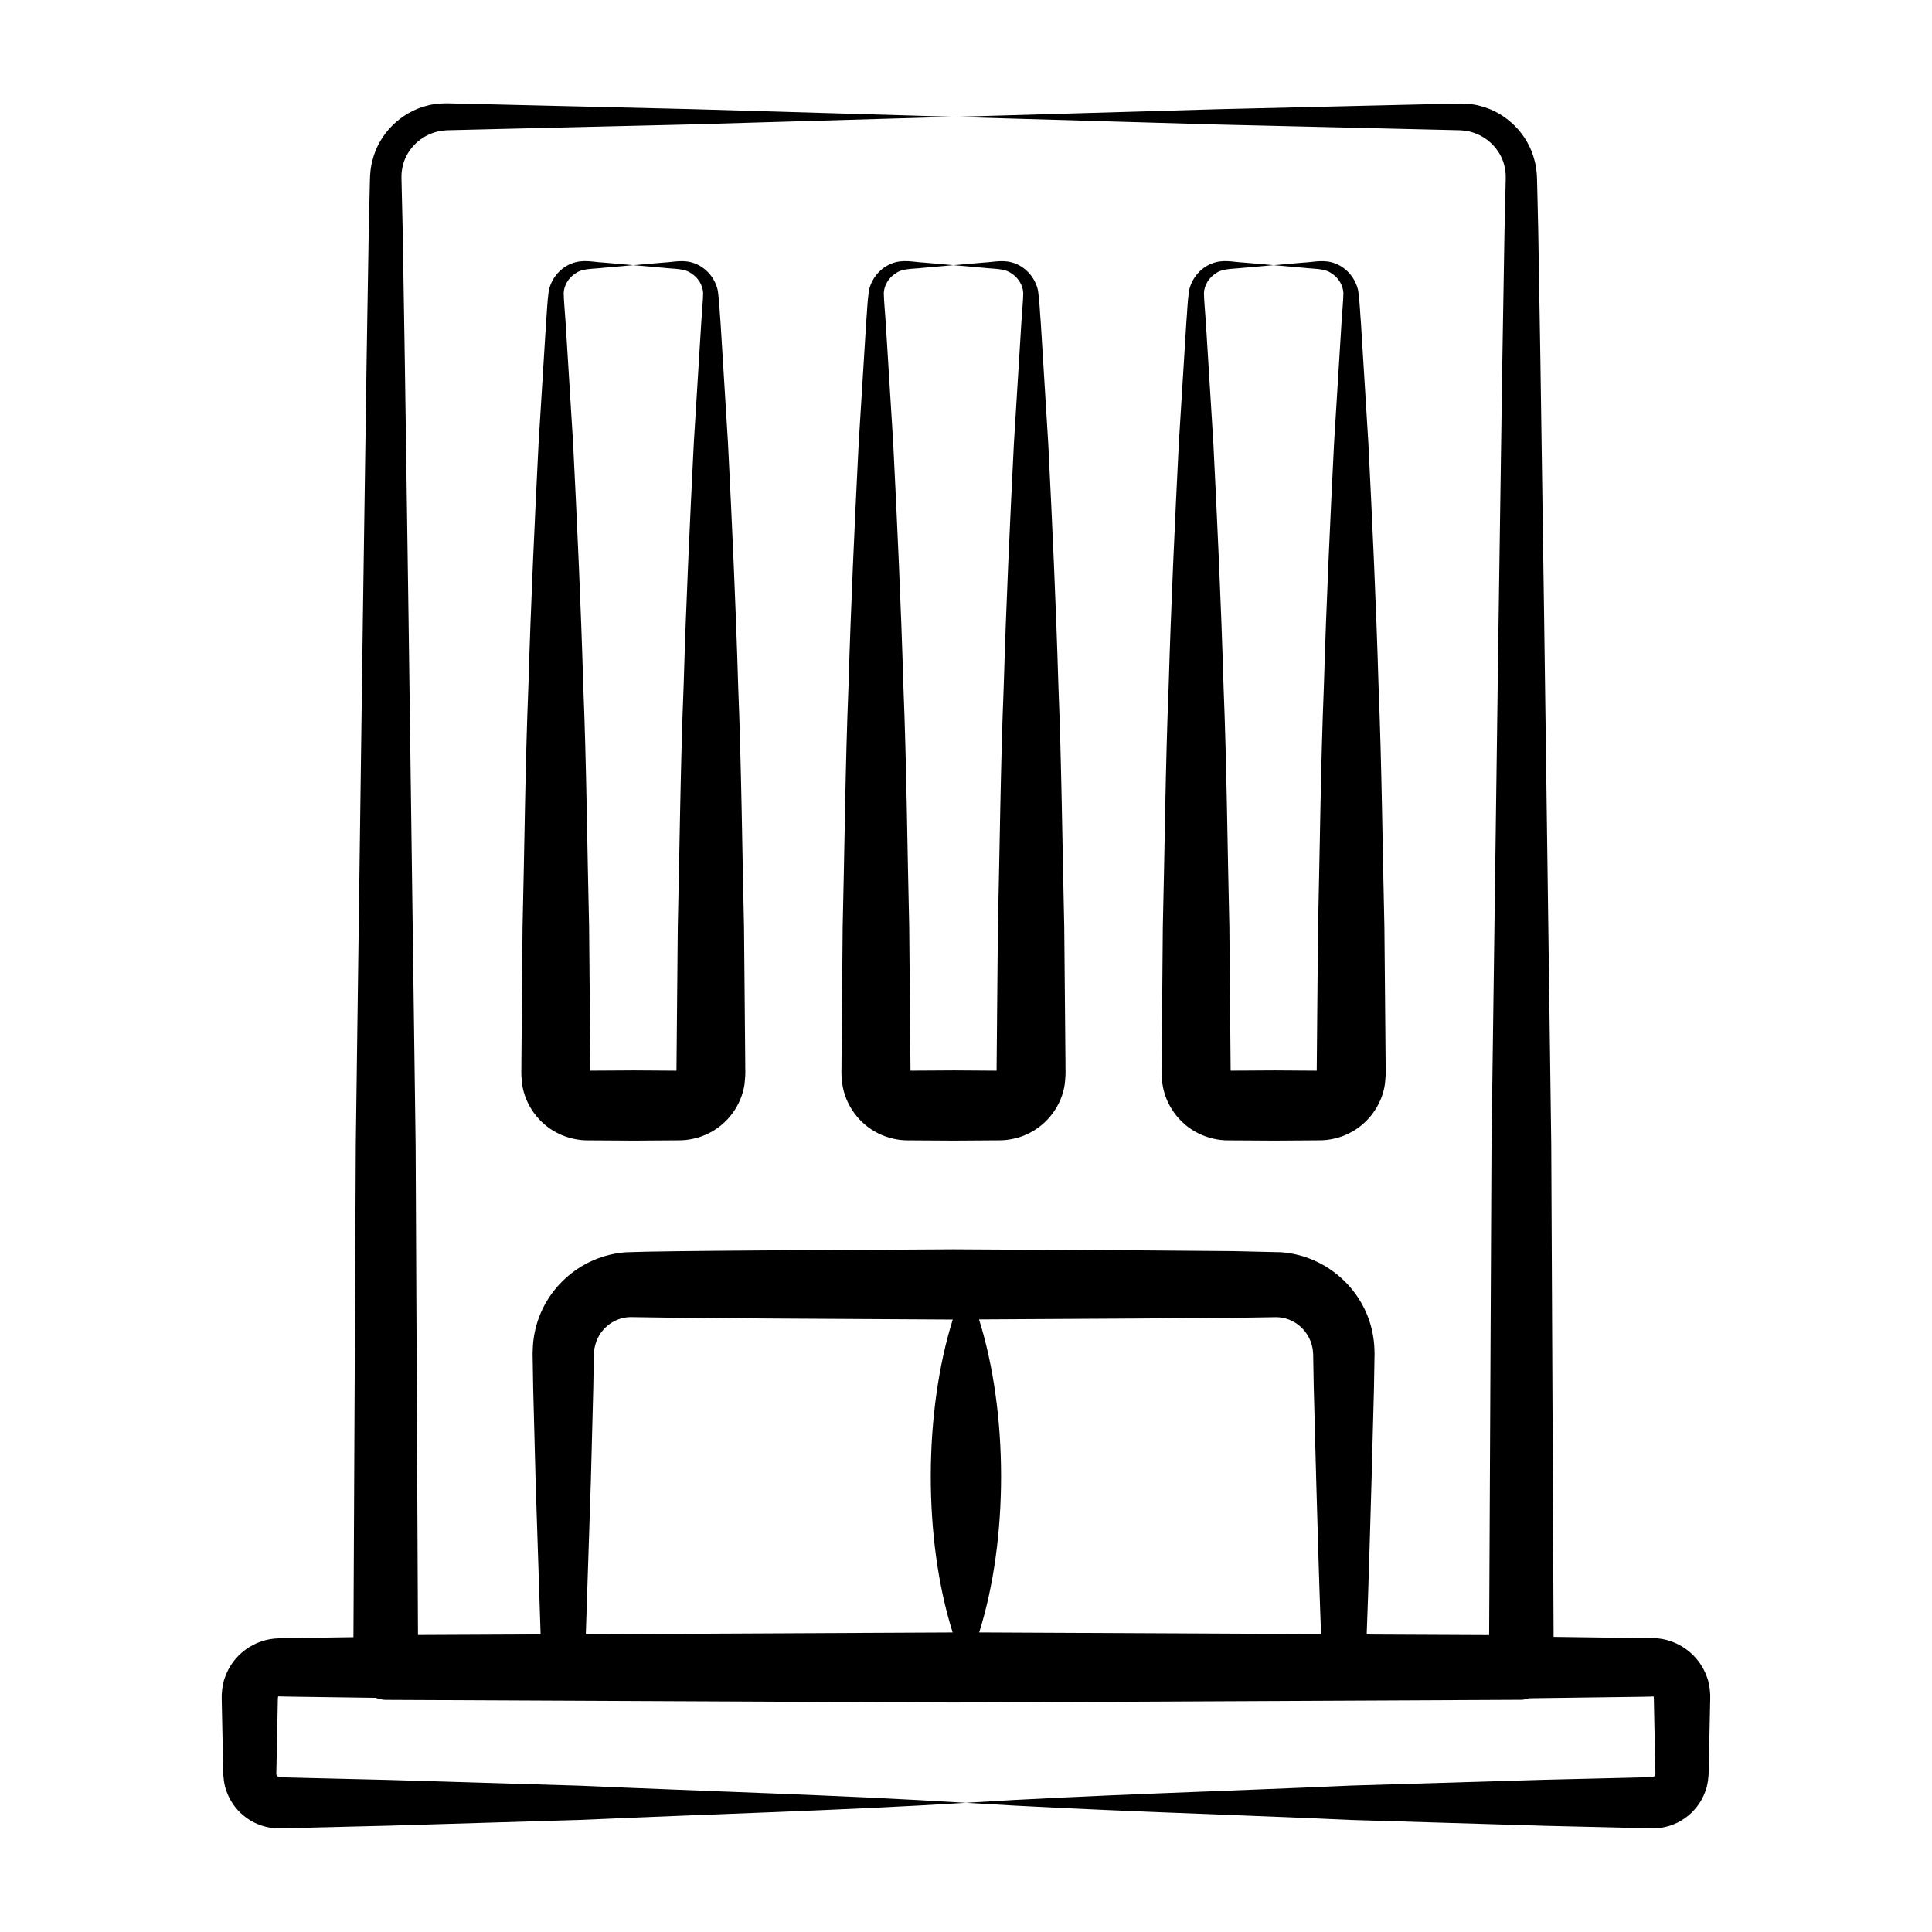
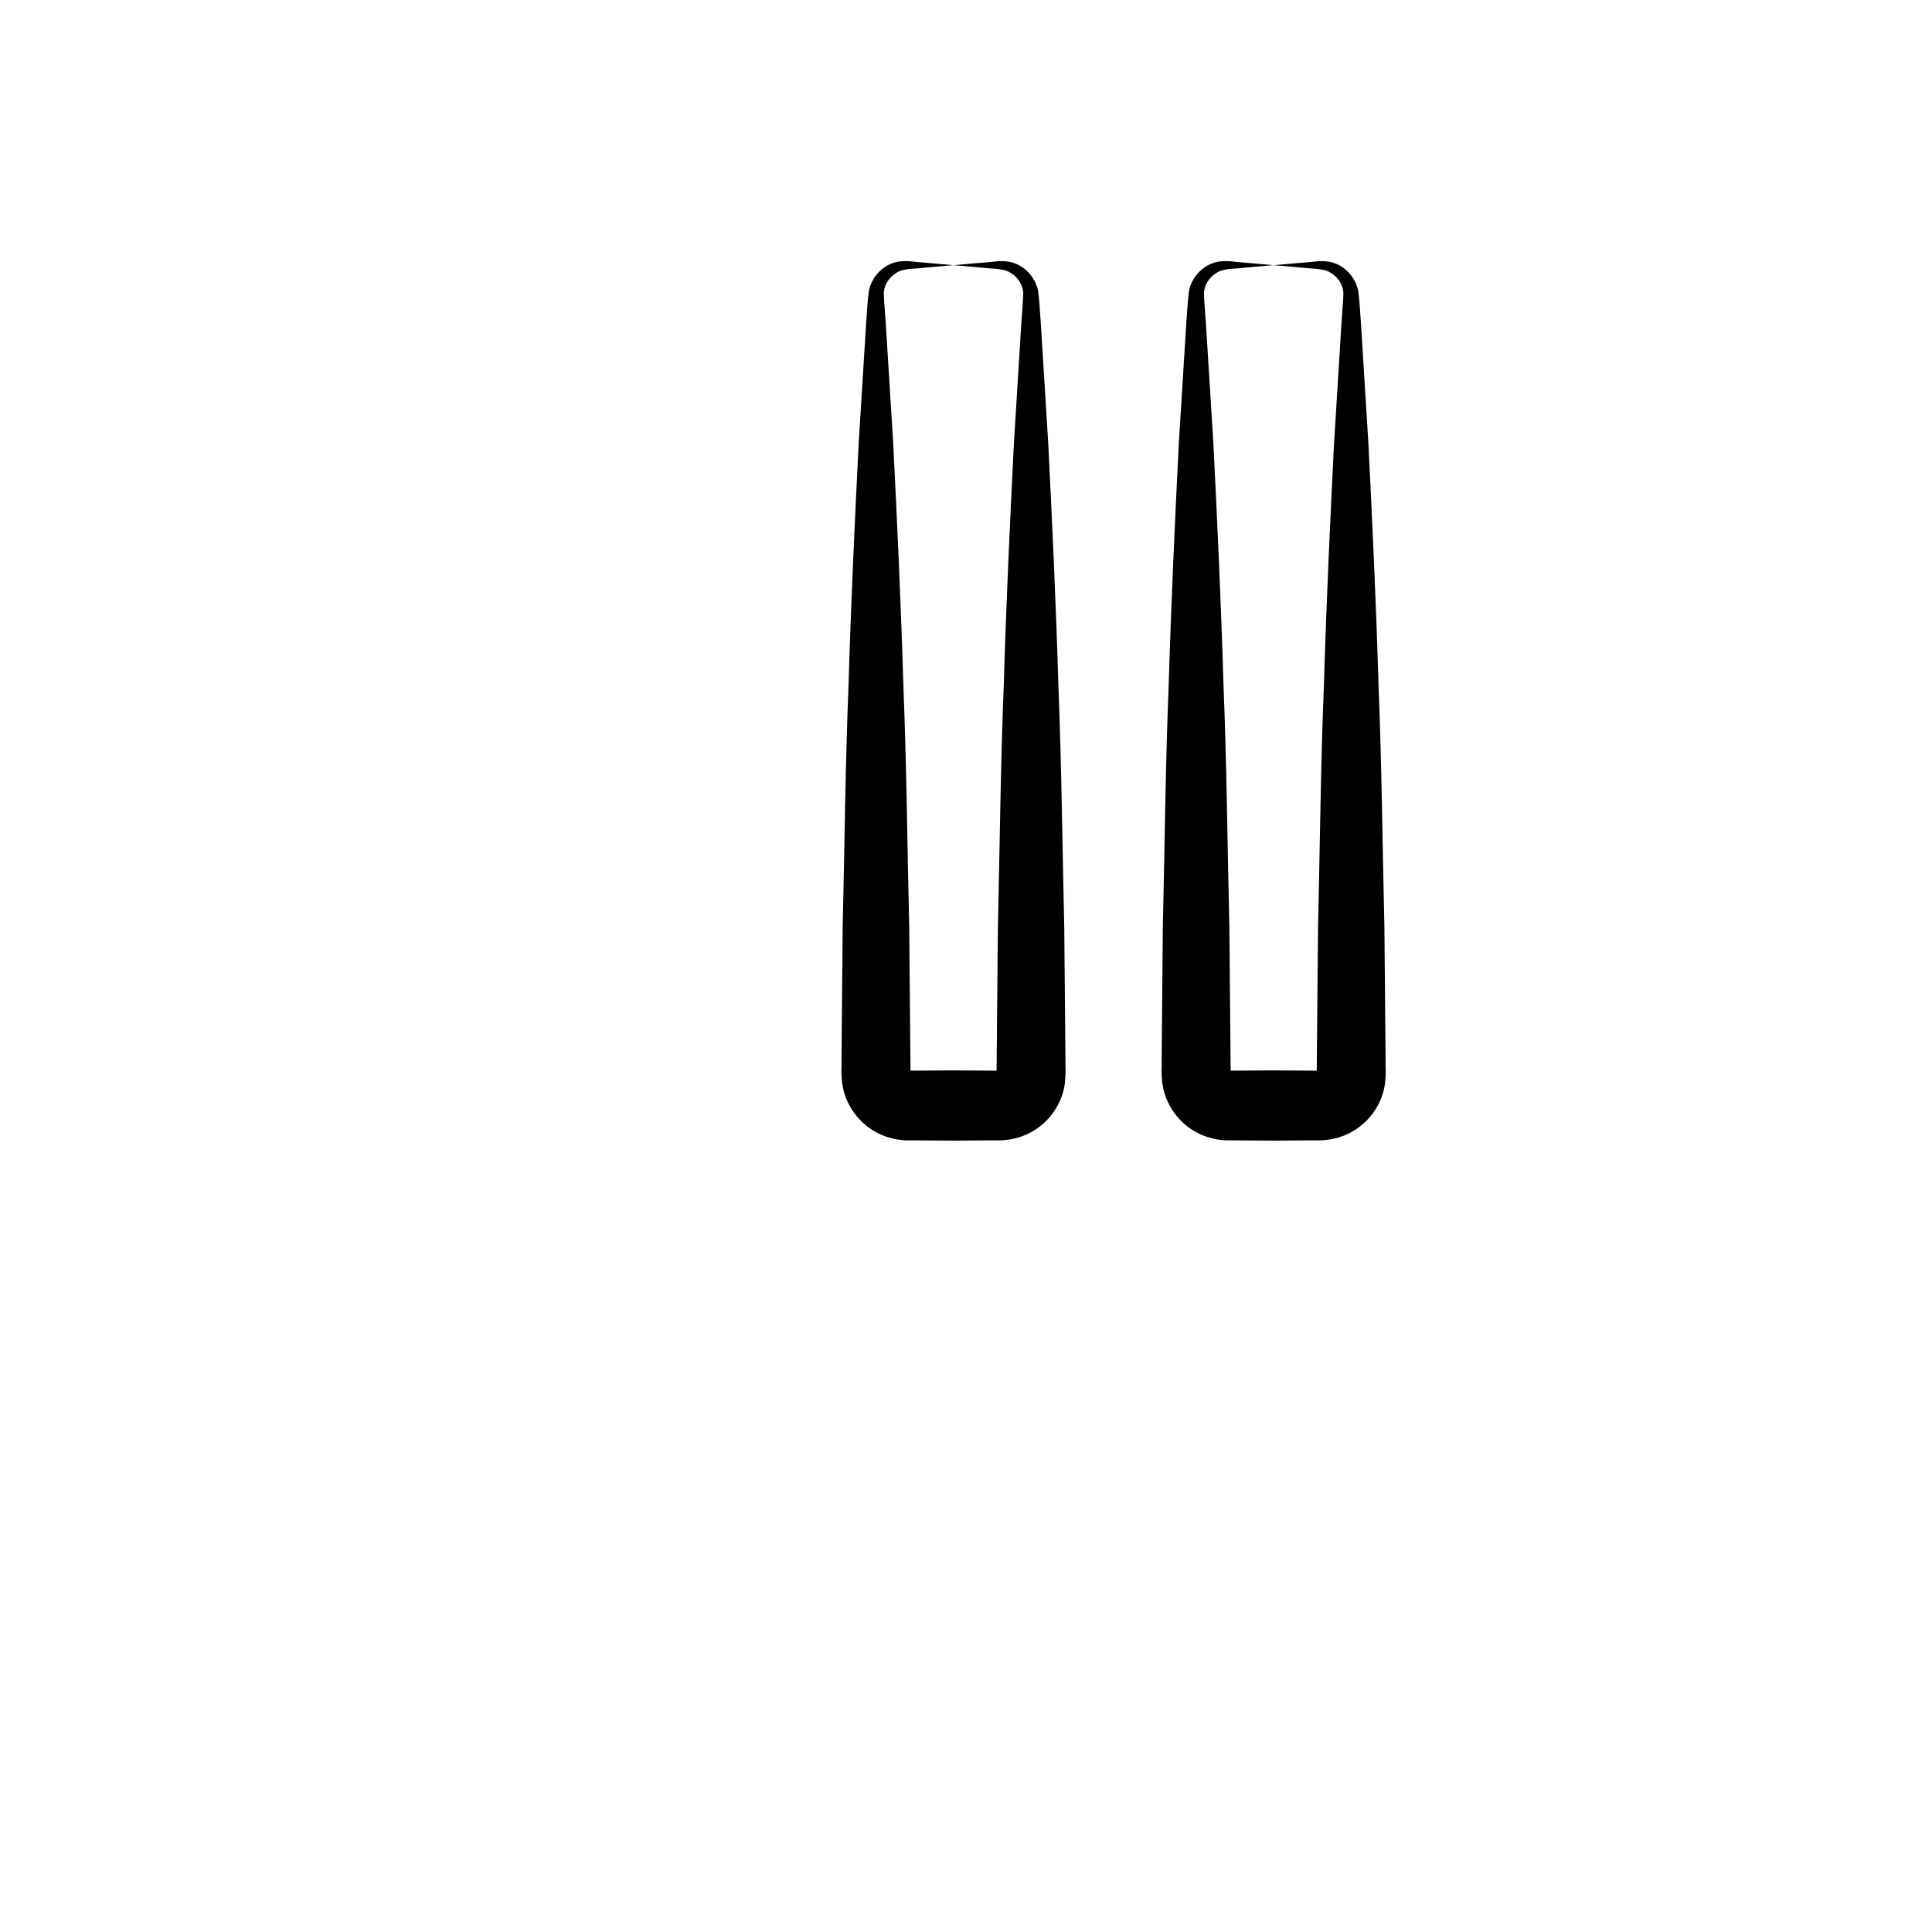
<svg xmlns="http://www.w3.org/2000/svg" id="Layer_1" enable-background="new 0 0 55 55" height="512" viewBox="0 0 55 55" width="512">
  <g id="_x38_8">
-     <path d="m18.893 7.474-.861.075.861.075c.291.035.589.014.78.154.205.125.335.347.344.566-.003.222-.037.556-.053.829l-.213 3.446c-.115 2.297-.222 4.594-.289 6.891-.092 2.297-.113 4.594-.167 6.891-.001.101-.04 4.348-.037 4.079-.101-.001-1.327-.009-1.226-.008-.101.001-1.326.008-1.225.007-.002-.186-.038-4.337-.036-4.078-.056-2.297-.074-4.594-.167-6.891-.067-2.297-.174-4.594-.289-6.891l-.214-3.446c-.017-.273-.051-.607-.054-.829.008-.219.138-.441.343-.566.191-.14.488-.119.779-.154l.861-.076-.861-.075c-.274-.01-.582-.104-.914.035-.312.126-.562.421-.633.772-.048.35-.049.592-.076.893l-.214 3.446c-.115 2.297-.222 4.594-.289 6.891-.093 2.297-.111 4.594-.167 6.891-.001.103-.035 4.091-.033 3.876.006.169-.02.208.019.577.084.601.478 1.141 1.02 1.408.262.135.594.206.856.201.101.001 1.393.008 1.292.008.101-.001 1.393-.009 1.292-.009.262.005.594-.065.856-.201.542-.267.935-.806 1.019-1.407.039-.369.013-.408.019-.576-.015-1.713-.036-4.025-.035-3.876-.054-2.297-.075-4.594-.167-6.891-.067-2.297-.174-4.594-.289-6.891l-.213-3.446c-.027-.301-.028-.543-.076-.893-.071-.35-.321-.646-.632-.772-.331-.139-.639-.045-.914-.035z" />
-     <path d="m23.978 30.854c.084.601.478 1.141 1.02 1.408.262.135.594.206.856.201.101.001 1.393.008 1.292.008.101-.001 1.393-.009 1.292-.009.262.005.594-.065.856-.201.542-.267.935-.806 1.019-1.407.039-.369.013-.408.019-.576-.015-1.713-.036-4.025-.035-3.876-.054-2.297-.075-4.594-.167-6.891-.067-2.297-.174-4.594-.289-6.891l-.213-3.446c-.027-.301-.028-.543-.076-.893-.071-.35-.321-.646-.632-.772-.331-.139-.639-.045-.914-.035l-.861.075.861.075c.291.035.589.014.78.154.205.125.335.347.344.566-.003.222-.037.556-.053.829l-.213 3.446c-.115 2.297-.222 4.594-.289 6.891-.092 2.297-.113 4.594-.167 6.891-.001.101-.04 4.348-.037 4.079-.101-.001-1.327-.009-1.226-.008-.101.001-1.326.008-1.225.007-.002-.186-.038-4.337-.036-4.078-.056-2.297-.074-4.594-.167-6.891-.067-2.297-.174-4.594-.289-6.891l-.214-3.446c-.017-.273-.051-.607-.054-.829.008-.219.138-.441.343-.566.191-.14.488-.119.779-.154l.861-.076-.861-.075c-.274-.01-.582-.104-.914.035-.312.126-.562.421-.633.772-.048.35-.049.592-.076.893l-.214 3.446c-.115 2.297-.222 4.594-.289 6.891-.093 2.297-.111 4.594-.167 6.891-.001.103-.035 4.091-.033 3.876.006.169-.02.208.019.577z" />
+     <path d="m23.978 30.854c.084.601.478 1.141 1.02 1.408.262.135.594.206.856.201.101.001 1.393.008 1.292.008.101-.001 1.393-.009 1.292-.009.262.005.594-.065.856-.201.542-.267.935-.806 1.019-1.407.039-.369.013-.408.019-.576-.015-1.713-.036-4.025-.035-3.876-.054-2.297-.075-4.594-.167-6.891-.067-2.297-.174-4.594-.289-6.891l-.213-3.446c-.027-.301-.028-.543-.076-.893-.071-.35-.321-.646-.632-.772-.331-.139-.639-.045-.914-.035l-.861.075.861.075c.291.035.589.014.78.154.205.125.335.347.344.566-.003.222-.037.556-.053.829l-.213 3.446c-.115 2.297-.222 4.594-.289 6.891-.092 2.297-.113 4.594-.167 6.891-.001.101-.04 4.348-.037 4.079-.101-.001-1.327-.009-1.226-.008-.101.001-1.326.008-1.225.007-.002-.186-.038-4.337-.036-4.078-.056-2.297-.074-4.594-.167-6.891-.067-2.297-.174-4.594-.289-6.891l-.214-3.446c-.017-.273-.051-.607-.054-.829.008-.219.138-.441.343-.566.191-.14.488-.119.779-.154l.861-.076-.861-.075c-.274-.01-.582-.104-.914.035-.312.126-.562.421-.633.772-.048.35-.049.592-.076.893l-.214 3.446c-.115 2.297-.222 4.594-.289 6.891-.093 2.297-.111 4.594-.167 6.891-.001.103-.035 4.091-.033 3.876.006.169-.02.208.019.577" />
    <path d="m33.092 30.854c.084.601.478 1.141 1.02 1.408.262.135.594.206.856.201.101.001 1.393.008 1.292.008.101-.001 1.393-.009 1.292-.009.262.005.594-.065.856-.201.542-.267.935-.806 1.019-1.407.039-.369.013-.408.019-.576-.015-1.713-.036-4.025-.035-3.876-.054-2.297-.075-4.594-.167-6.891-.067-2.297-.174-4.594-.289-6.891l-.213-3.446c-.027-.301-.028-.543-.076-.893-.071-.35-.321-.646-.632-.772-.331-.139-.639-.045-.914-.035l-.861.075.861.075c.291.035.589.014.78.154.205.125.335.347.344.566-.003.222-.037.556-.053.829l-.213 3.446c-.115 2.297-.222 4.594-.289 6.891-.092 2.297-.113 4.594-.167 6.891-.001.101-.04 4.348-.037 4.079-.101-.001-1.327-.009-1.226-.008-.101.001-1.326.008-1.225.007-.002-.186-.038-4.337-.036-4.078-.056-2.297-.074-4.594-.167-6.891-.067-2.297-.174-4.594-.289-6.891l-.214-3.446c-.017-.273-.051-.607-.054-.829.008-.219.138-.441.343-.566.191-.14.488-.119.779-.154l.861-.076-.861-.075c-.274-.01-.582-.104-.914.035-.312.126-.562.421-.633.772-.048.35-.049.592-.076.893l-.214 3.446c-.115 2.297-.222 4.594-.289 6.891-.093 2.297-.111 4.594-.167 6.891-.001.103-.035 4.091-.033 3.876.006.169-.02.208.019.577z" />
-     <path d="m47.06 46.64-.353-.008-2.479-.034-.067-14.014-.201-14.89-.108-7.445-.062-3.723c-.002-.101-.035-1.497-.033-1.396-.002-.166-.021-.381-.072-.562-.186-.759-.811-1.368-1.55-1.553-.184-.052-.374-.066-.562-.068l-.467.01c-.215.005-6.617.156-6.514.154l-7.445.216 7.445.216c.103.002 5.95.141 5.584.132.101.002 1.495.036 1.394.033.121.01.243.022.356.062.46.14.826.541.912 1.0.026.12.03.217.026.36l-.011.465-.022.931-.062 3.723-.108 7.445-.201 14.89-.067 13.964-3.226-.015-.26-.003c.097-2.544.198-6.662.207-6.994.002-.101.019-1.094.017-.994-.003-.158-.009-.316-.036-.474-.199-1.315-1.31-2.327-2.629-2.419l-1.383-.032-2.646-.021-5.293-.03c-3.214.02-8.24.037-9.321.084-1.319.091-2.428 1.1-2.625 2.418-.027.157-.032.315-.036.472.002.101.019 1.094.017.994l.069 2.646.142 4.349-3.491.016-.067-13.962-.2-14.89-.108-7.445-.061-3.723-.022-.931c-.007-.49-.03-.616.015-.825.085-.458.451-.859.91-.999.114-.04.235-.052.356-.062.101-.002 1.495-.036 1.394-.034.162-.004 5.85-.139 5.584-.133l7.445-.217-7.445-.217c-.239-.006-5.896-.14-5.584-.133-.101-.002-1.498-.035-1.398-.033-.188.003-.379.016-.563.068-.74.185-1.365.795-1.552 1.555-.051.182-.07.396-.072.563-.002.101-.036 1.497-.033 1.396l-.061 3.723-.108 7.445-.2 14.89-.067 14.026-1.771.025-.352.008c-.699.014-1.314.467-1.537 1.118-.075.19-.097.487-.09.608.002.105.038 1.818.036 1.715l.007.343c-.003.12.023.406.1.588.223.611.814 1.039 1.482 1.037l.352-.007 2.744-.067 5.488-.165c3.659-.165 7.317-.262 10.976-.487-3.659-.225-7.317-.323-10.976-.487l-5.488-.165c-.103-.002-3.277-.079-3.078-.075-.018-.003-.031-.009-.043-.017-.025-.016-.043-.045-.046-.07.002-.103.04-1.916.037-1.801l.007-.343c.004-.107.006-.041.01-.066.007-.006.02-.012.027-.01l.009.005.334.007 2.403.034c.089.029.18.057.279.058 9.579.045 6.649.031 16.173.075 9.517-.045 6.594-.032 16.173-.077.074-0.0.14-.026.21-.043l.434-.006 2.744-.037.333-.007.008-.006c.006-.003.019.002.025.008.004.025.006-.043.01.066l.007.343c.002.103.04 1.914.038 1.8-.003.024-.021.052-.045.068-.012.008-.025.014-.042.016-.897.022-3.227.078-3.079.074l-5.488.165c-3.659.166-7.317.263-10.976.49 3.659.227 7.317.324 10.976.49l5.488.165 2.744.066.351.007c.667.002 1.261-.424 1.486-1.038.077-.182.104-.469.101-.59.002-.101.024-1.13.022-1.029.002-.101.024-1.13.022-1.029.008-.12-.014-.418-.089-.609-.222-.651-.837-1.108-1.539-1.122zm-11.976-9.124 1.263-.019c.487.011.917.371 1.013.863.015.06.016.122.023.184.002.101.019 1.092.018.991.004.14.109 4.406.206 6.984l-9.732-.047c.836-2.654.828-6.263-.004-8.911l4.566-.026zm-18.264 4.666.069-2.646c.002-.101.019-1.092.017-.991.007-.063.008-.126.023-.186.094-.487.513-.852 1.013-.864l1.264.018 2.646.022 5.271.03c-.819 2.614-.848 6.222-.003 8.908-1.071.005 3.872-.019-10.443.051z" />
  </g>
</svg>